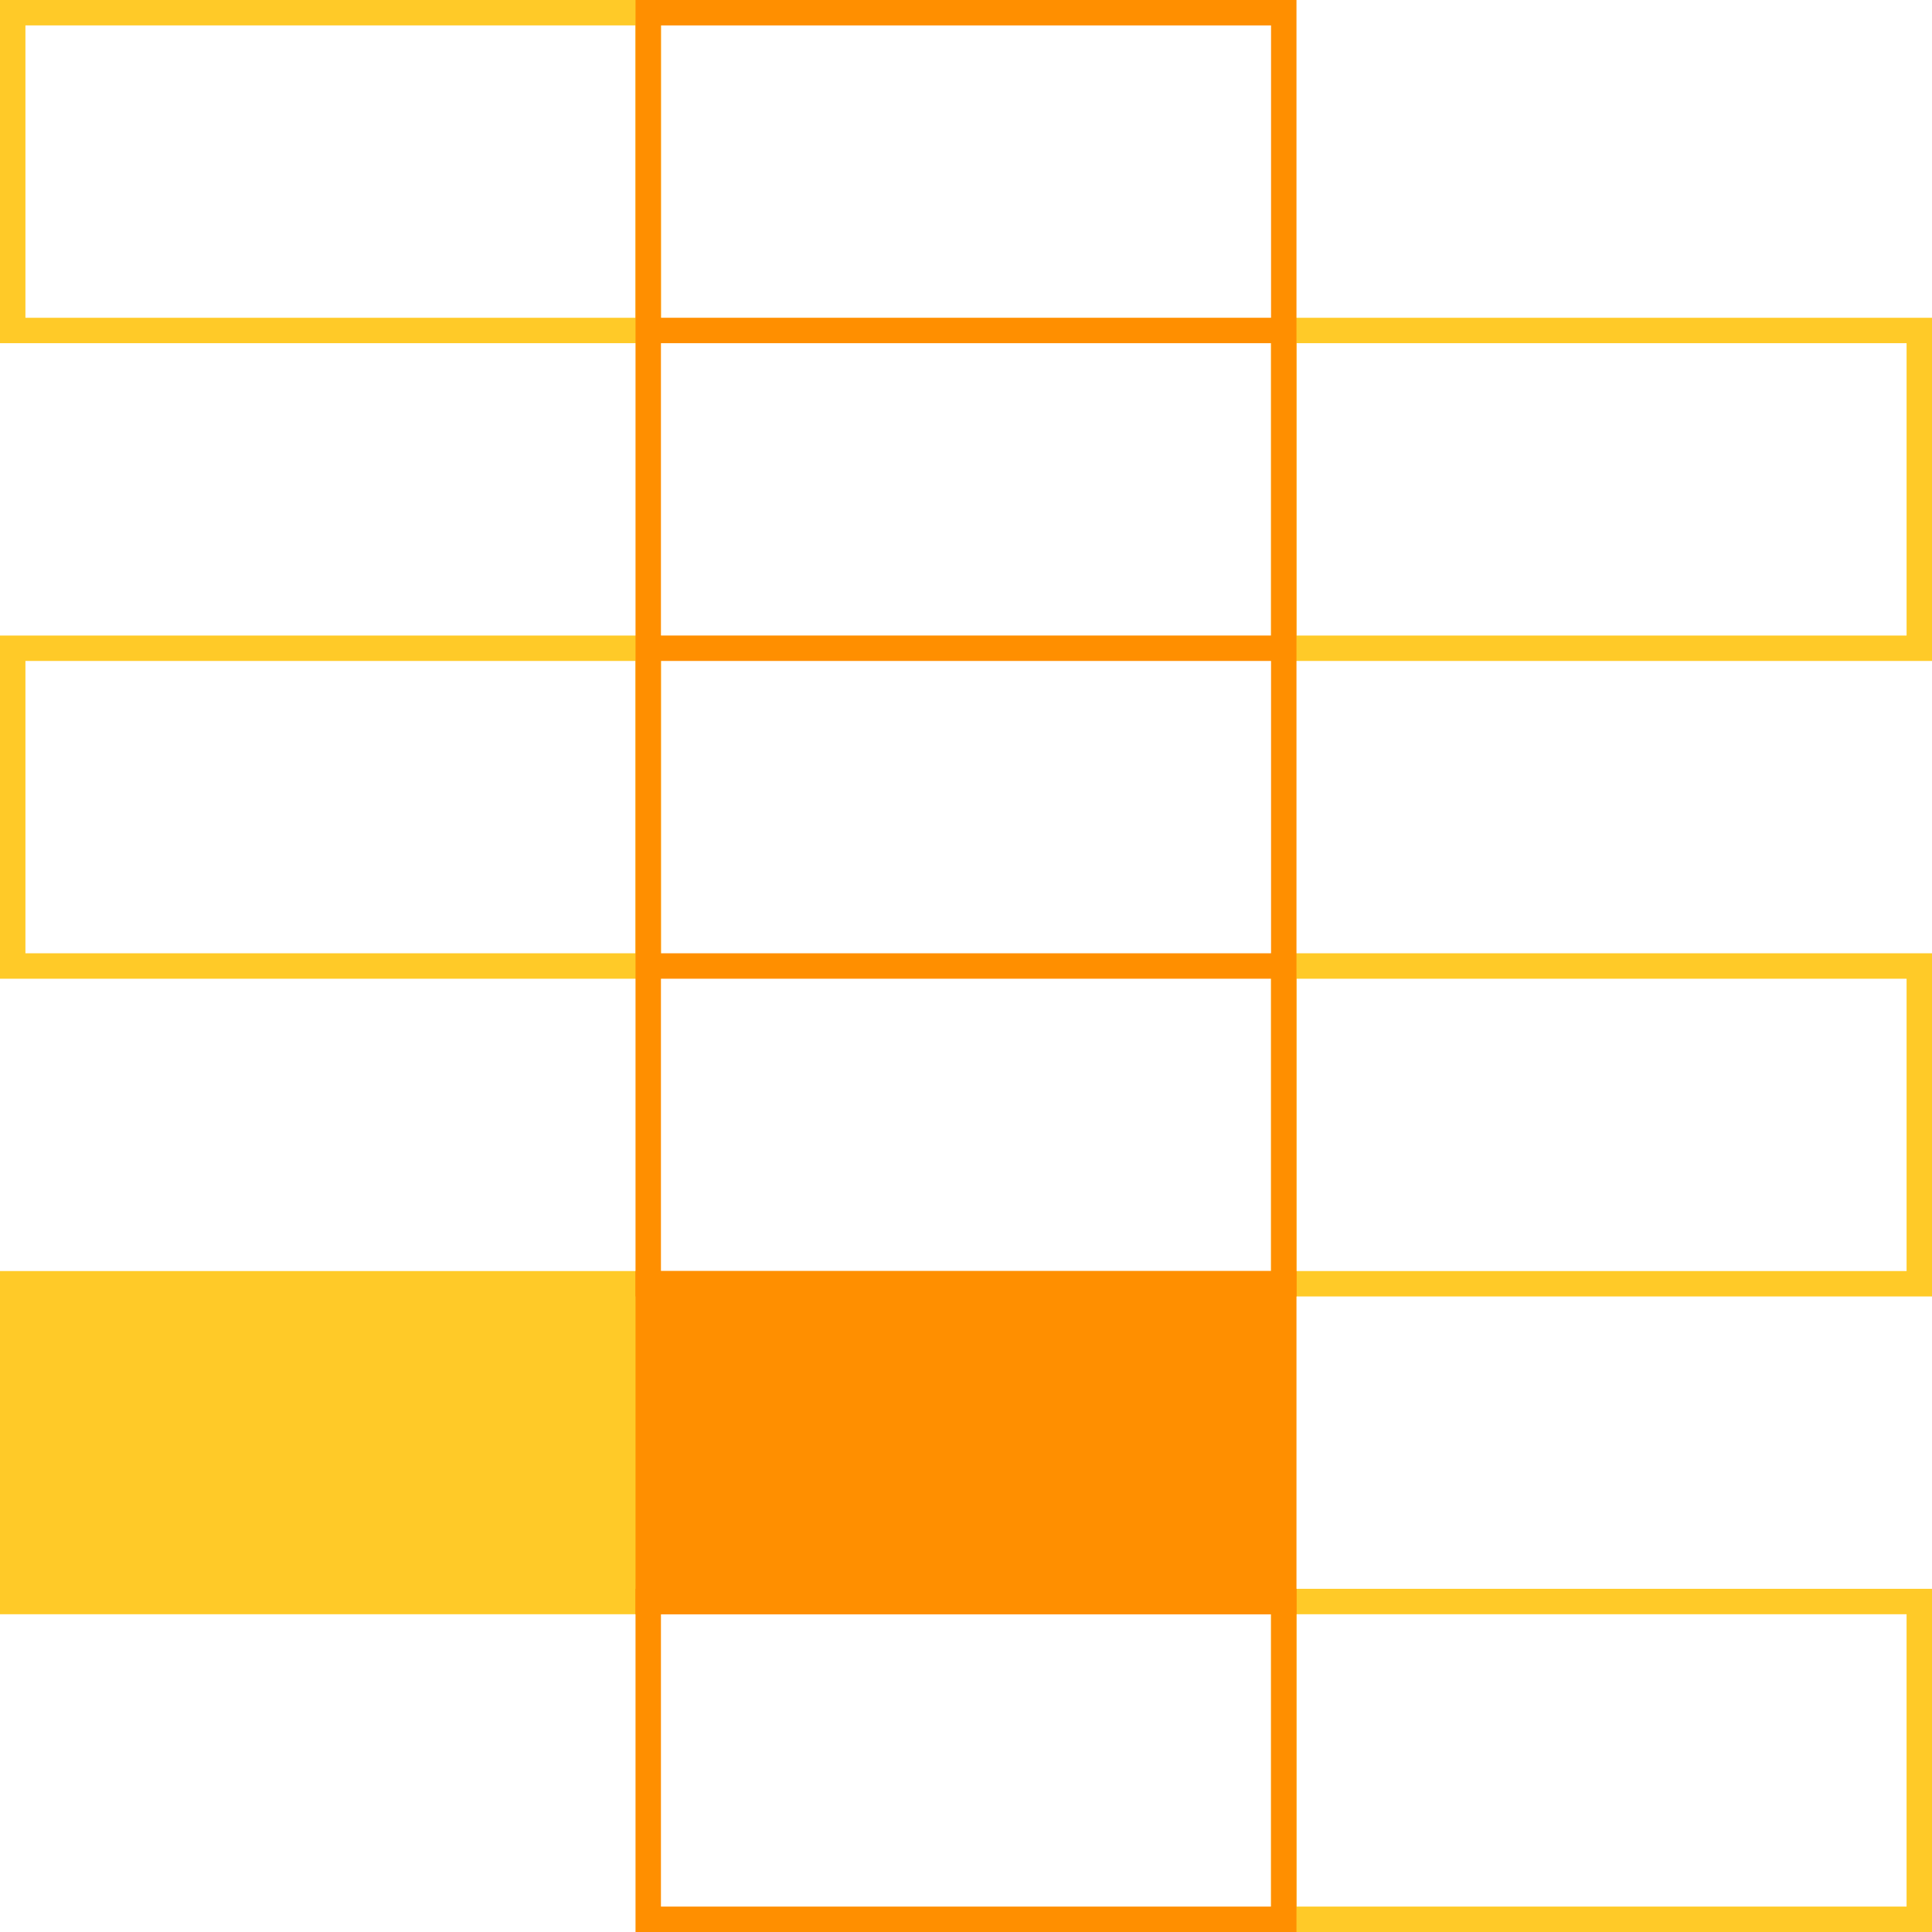
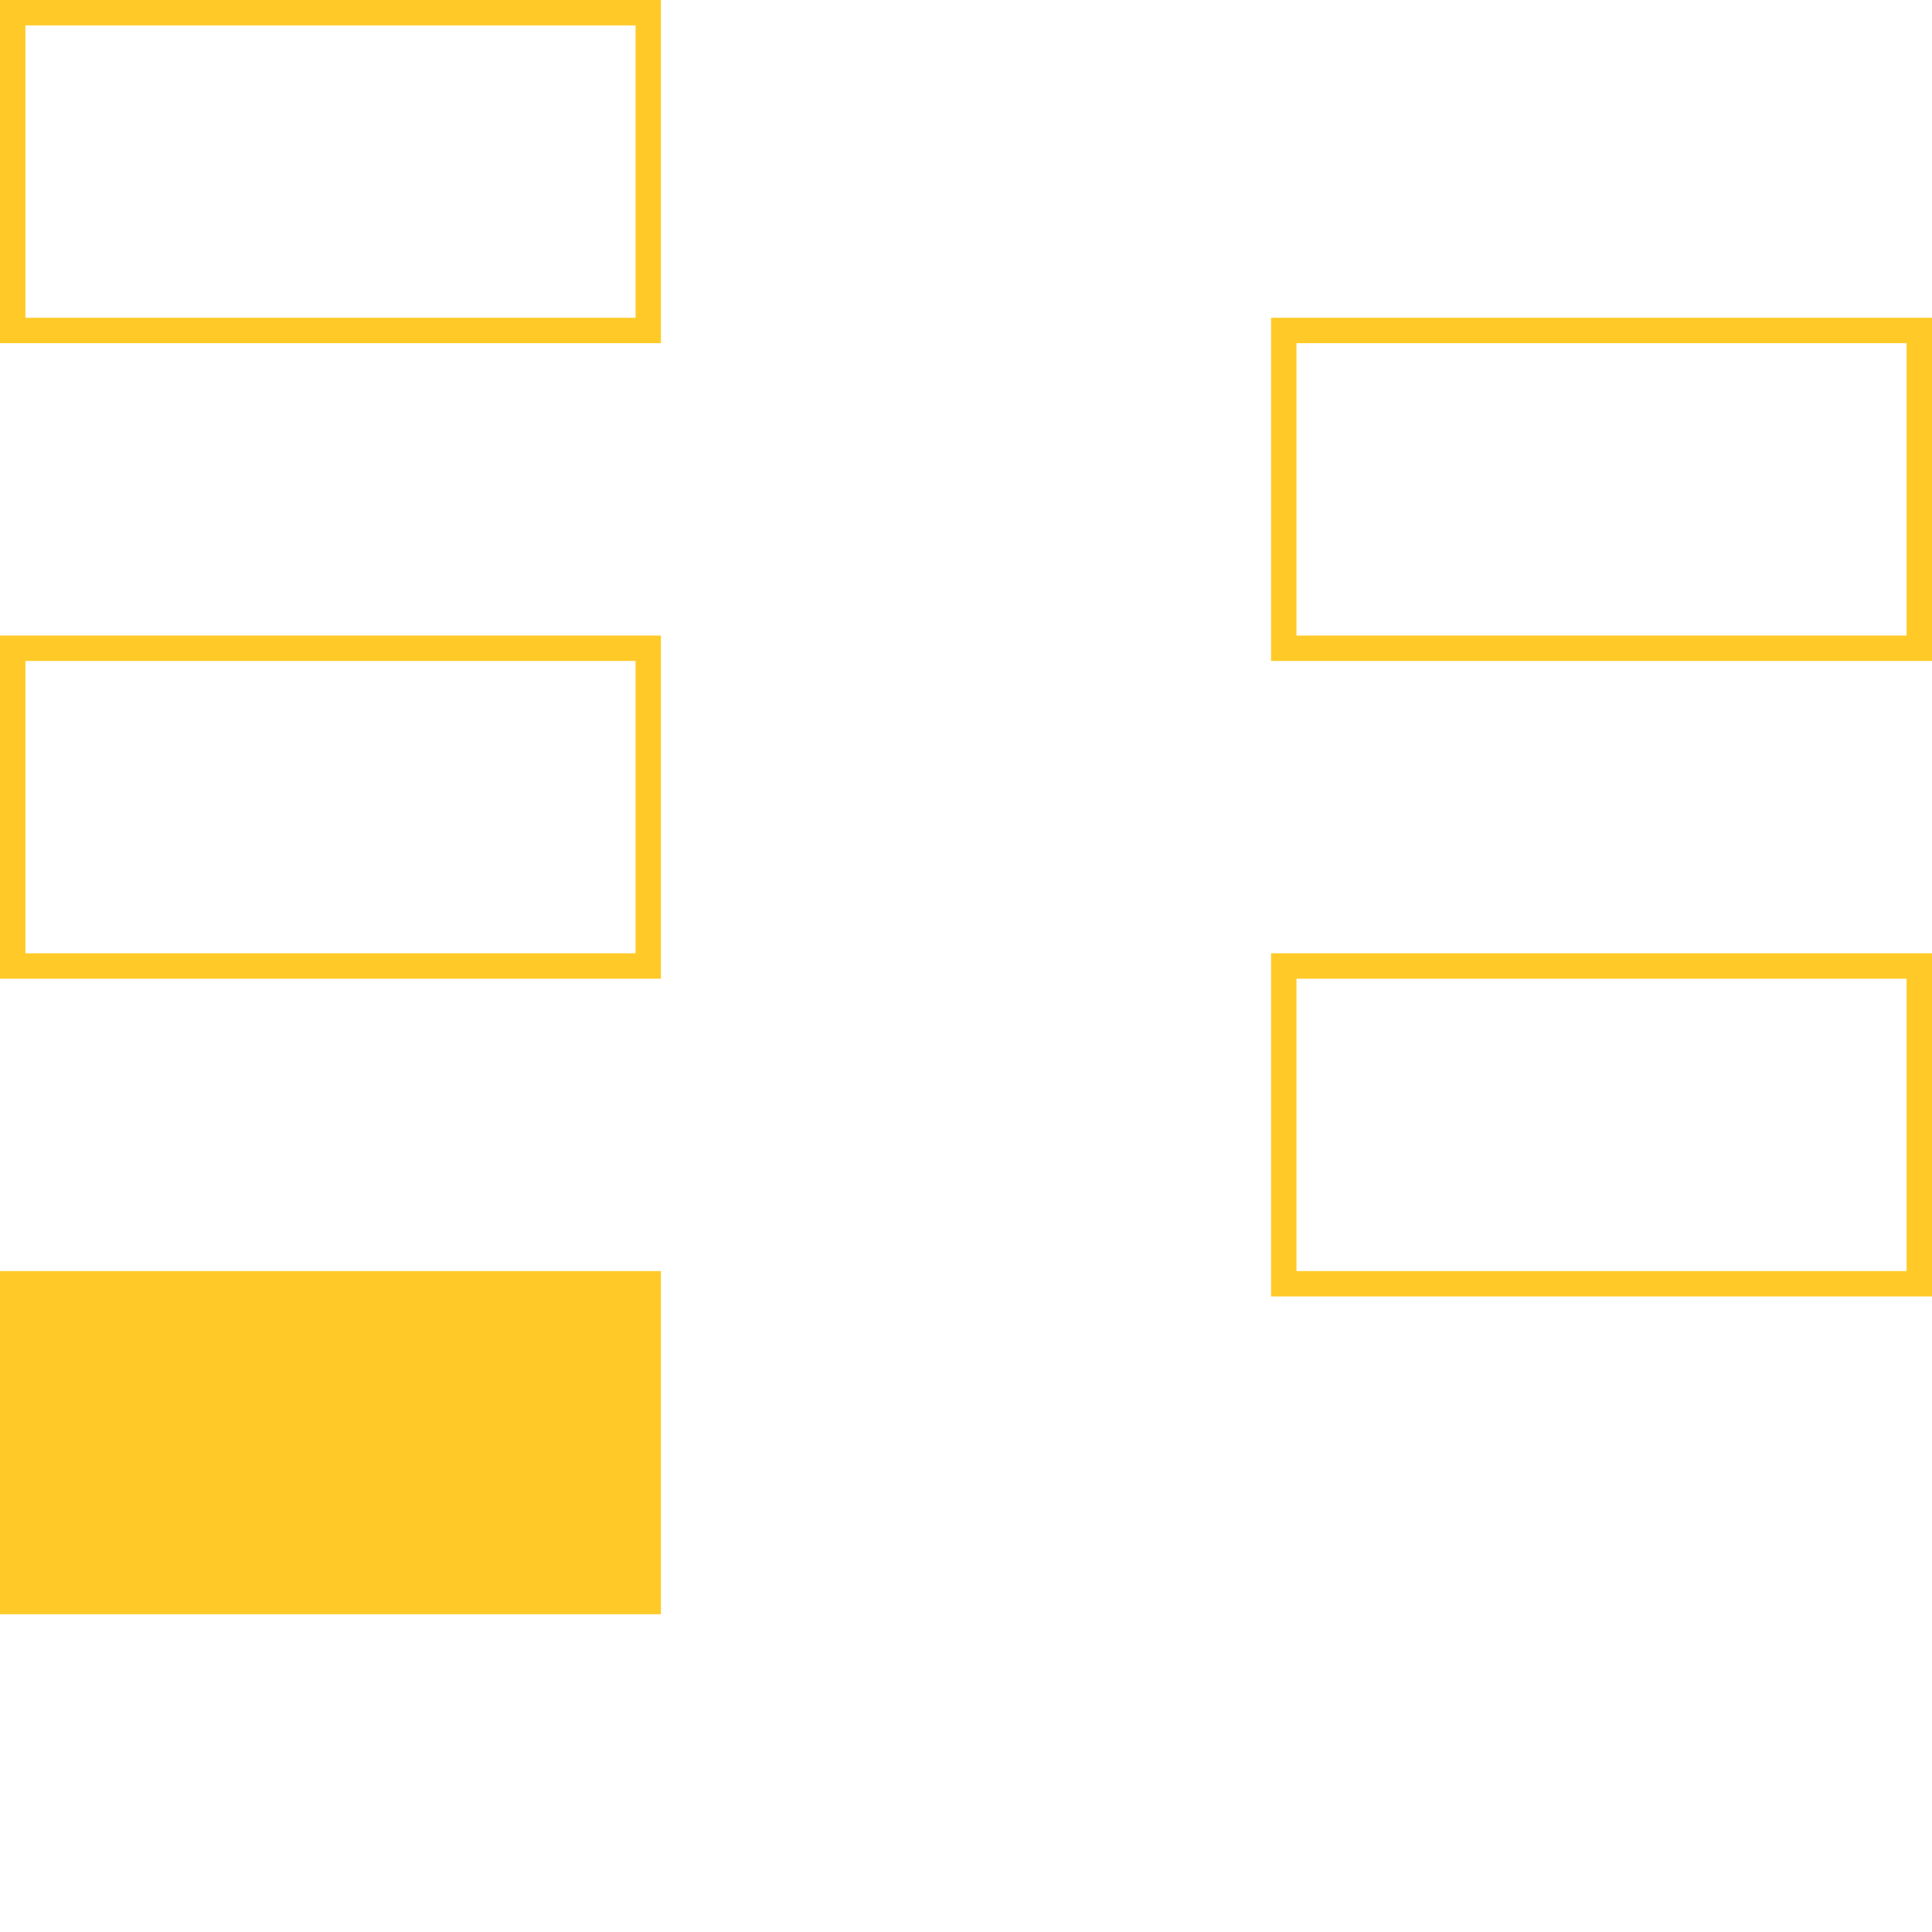
<svg xmlns="http://www.w3.org/2000/svg" xmlns:ns1="http://sodipodi.sourceforge.net/DTD/sodipodi-0.dtd" xmlns:ns2="http://www.inkscape.org/namespaces/inkscape" width="304" height="304" version="1.1" id="svg18" ns1:docname="favicon.svg" ns2:version="1.1.1 (3bf5ae0d25, 2021-09-20)">
  <defs id="defs22" />
  <ns1:namedview id="namedview20" pagecolor="#505050" bordercolor="#ffffff" borderopacity="1" ns2:pageshadow="0" ns2:pageopacity="0" ns2:pagecheckerboard="1" showgrid="false" ns2:zoom="0.46538242" ns2:cx="1185.0469" ns2:cy="151.48832" ns2:window-width="1920" ns2:window-height="1017" ns2:window-x="-8" ns2:window-y="1072" ns2:window-maximized="1" ns2:current-layer="svg18" fit-margin-top="0" fit-margin-left="0" fit-margin-right="0" fit-margin-bottom="0" />
  <path fill="none" d="M 2,2 H 102 V 52 H 2 Z m 200,50 h 100 v 50 H 202 Z M 2,102 h 100 v 50 H 2 Z m 200,50 h 100 v 50 H 202 Z" style="fill:#ffffff;fill-opacity:0;stroke:#ffca28;stroke-width:4px" id="path2" />
  <path d="m 2,202 h 100 v 50 H 2 Z" style="fill:#ffca28;fill-opacity:1;stroke:#ffca28;stroke-width:4px" id="path4" />
-   <path fill="none" d="m 202,252 h 100 v 50 H 202 Z" style="fill:#ffffff;fill-opacity:0;stroke:#ffca28;stroke-width:4px" id="path6" />
-   <path fill="none" d="M 102,2 H 202 V 52 H 102 Z m 0,50 h 100 v 50 H 102 Z m 0,50 h 100 v 50 H 102 Z m 0,50 h 100 v 50 H 102 Z" style="fill:#ffffff;fill-opacity:0;stroke:#ff8f00;stroke-width:4px" id="path8" />
-   <path d="m 102,202 h 100 v 50 H 102 Z" style="fill:#ff8f00;fill-opacity:1;stroke:#ff8f00;stroke-width:4px" id="path10" />
-   <path fill="none" d="m 102,252 h 100 v 50 H 102 Z" style="fill:#ffffff;fill-opacity:0;stroke:#ff8f00;stroke-width:4px" id="path12" />
</svg>